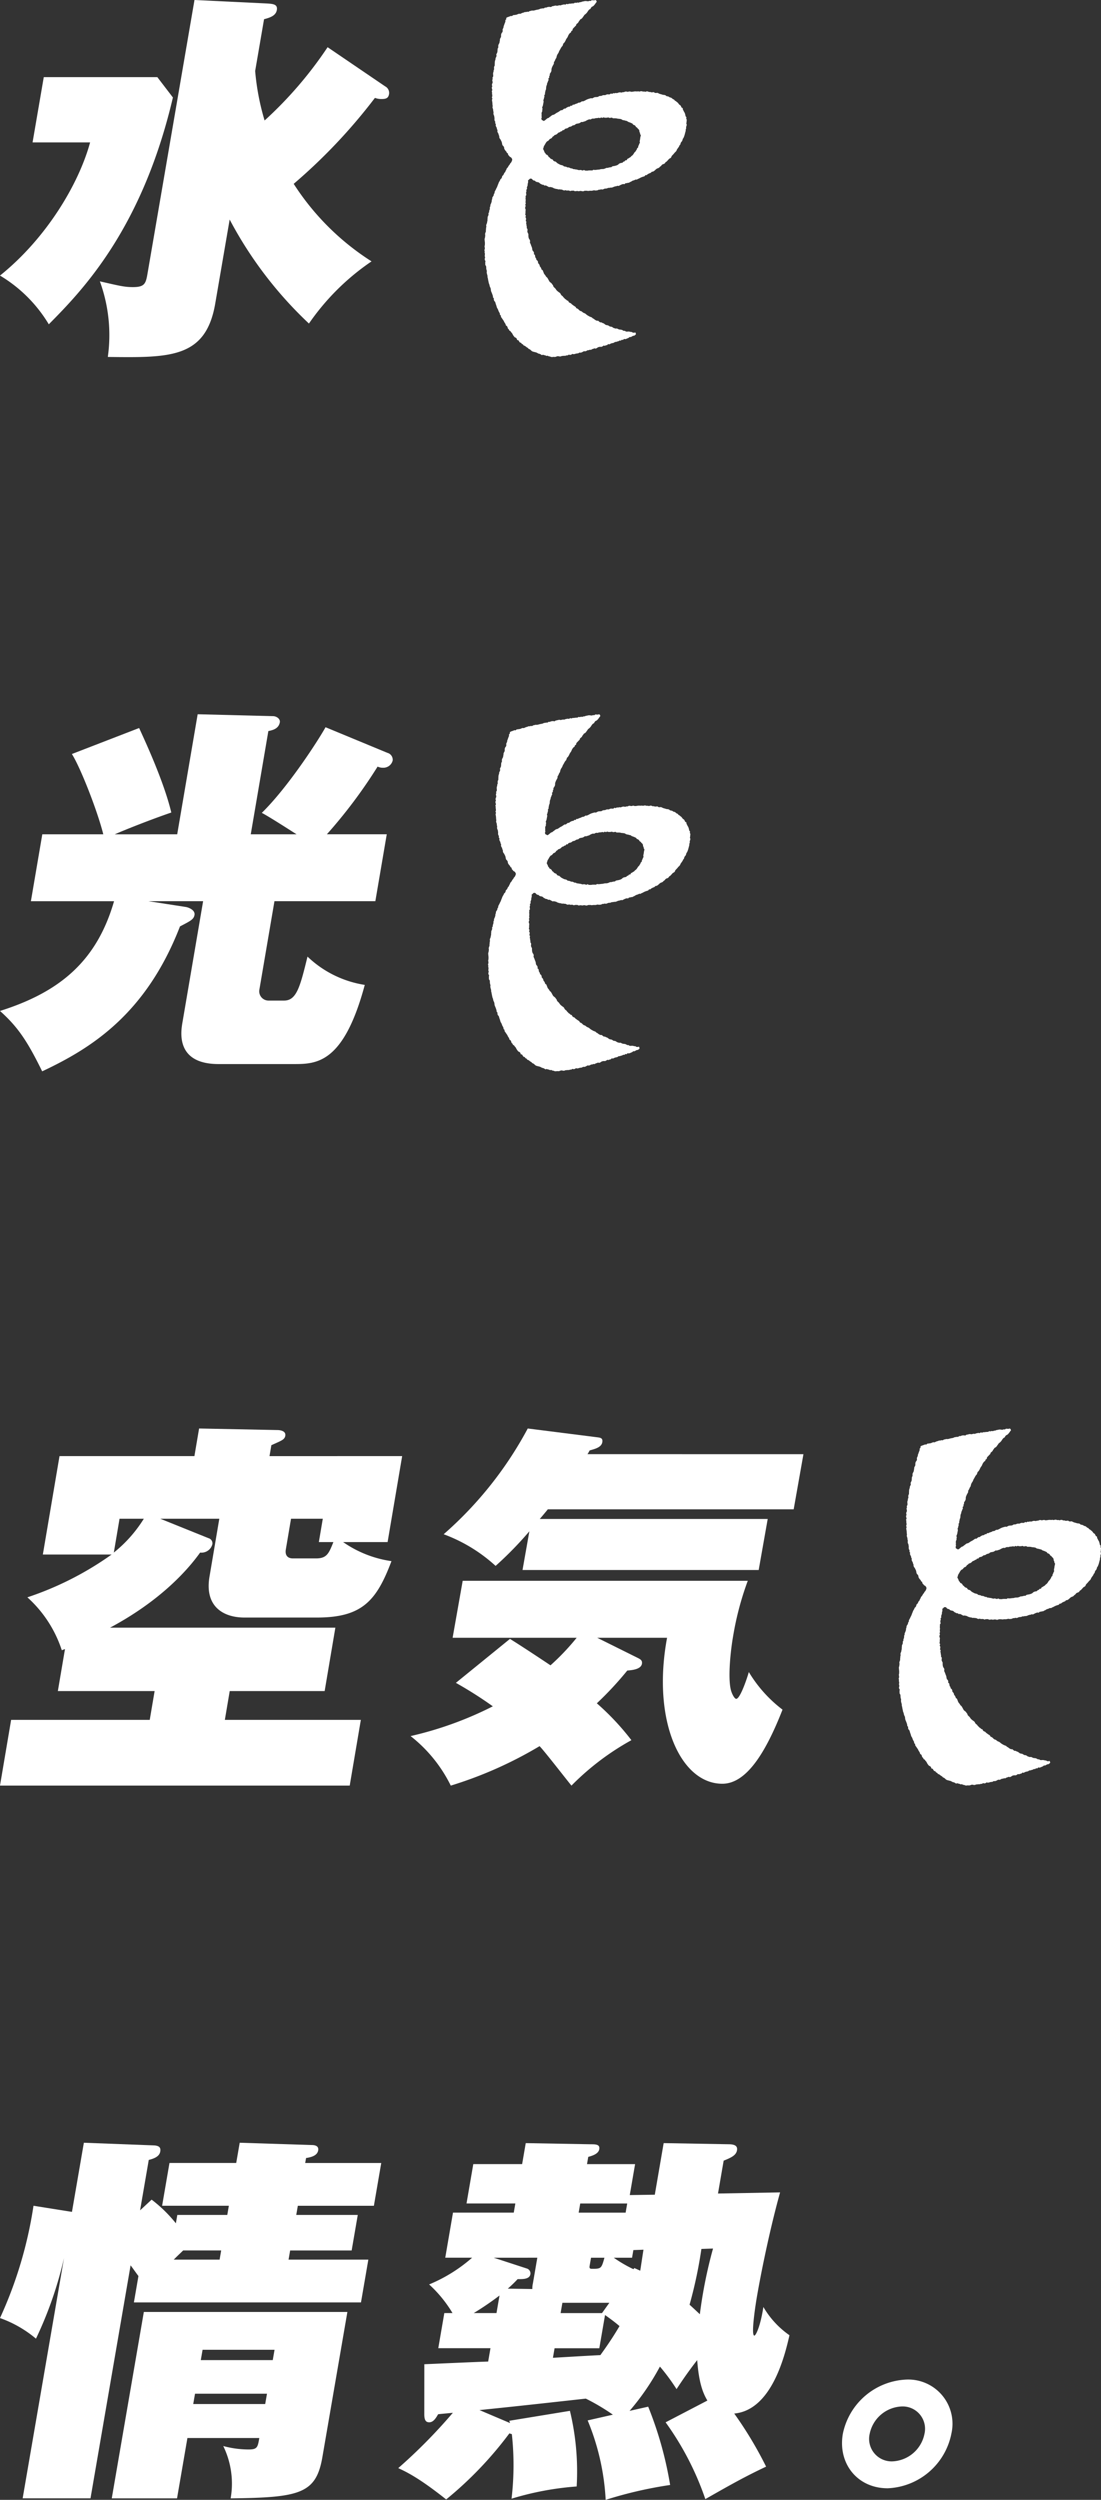
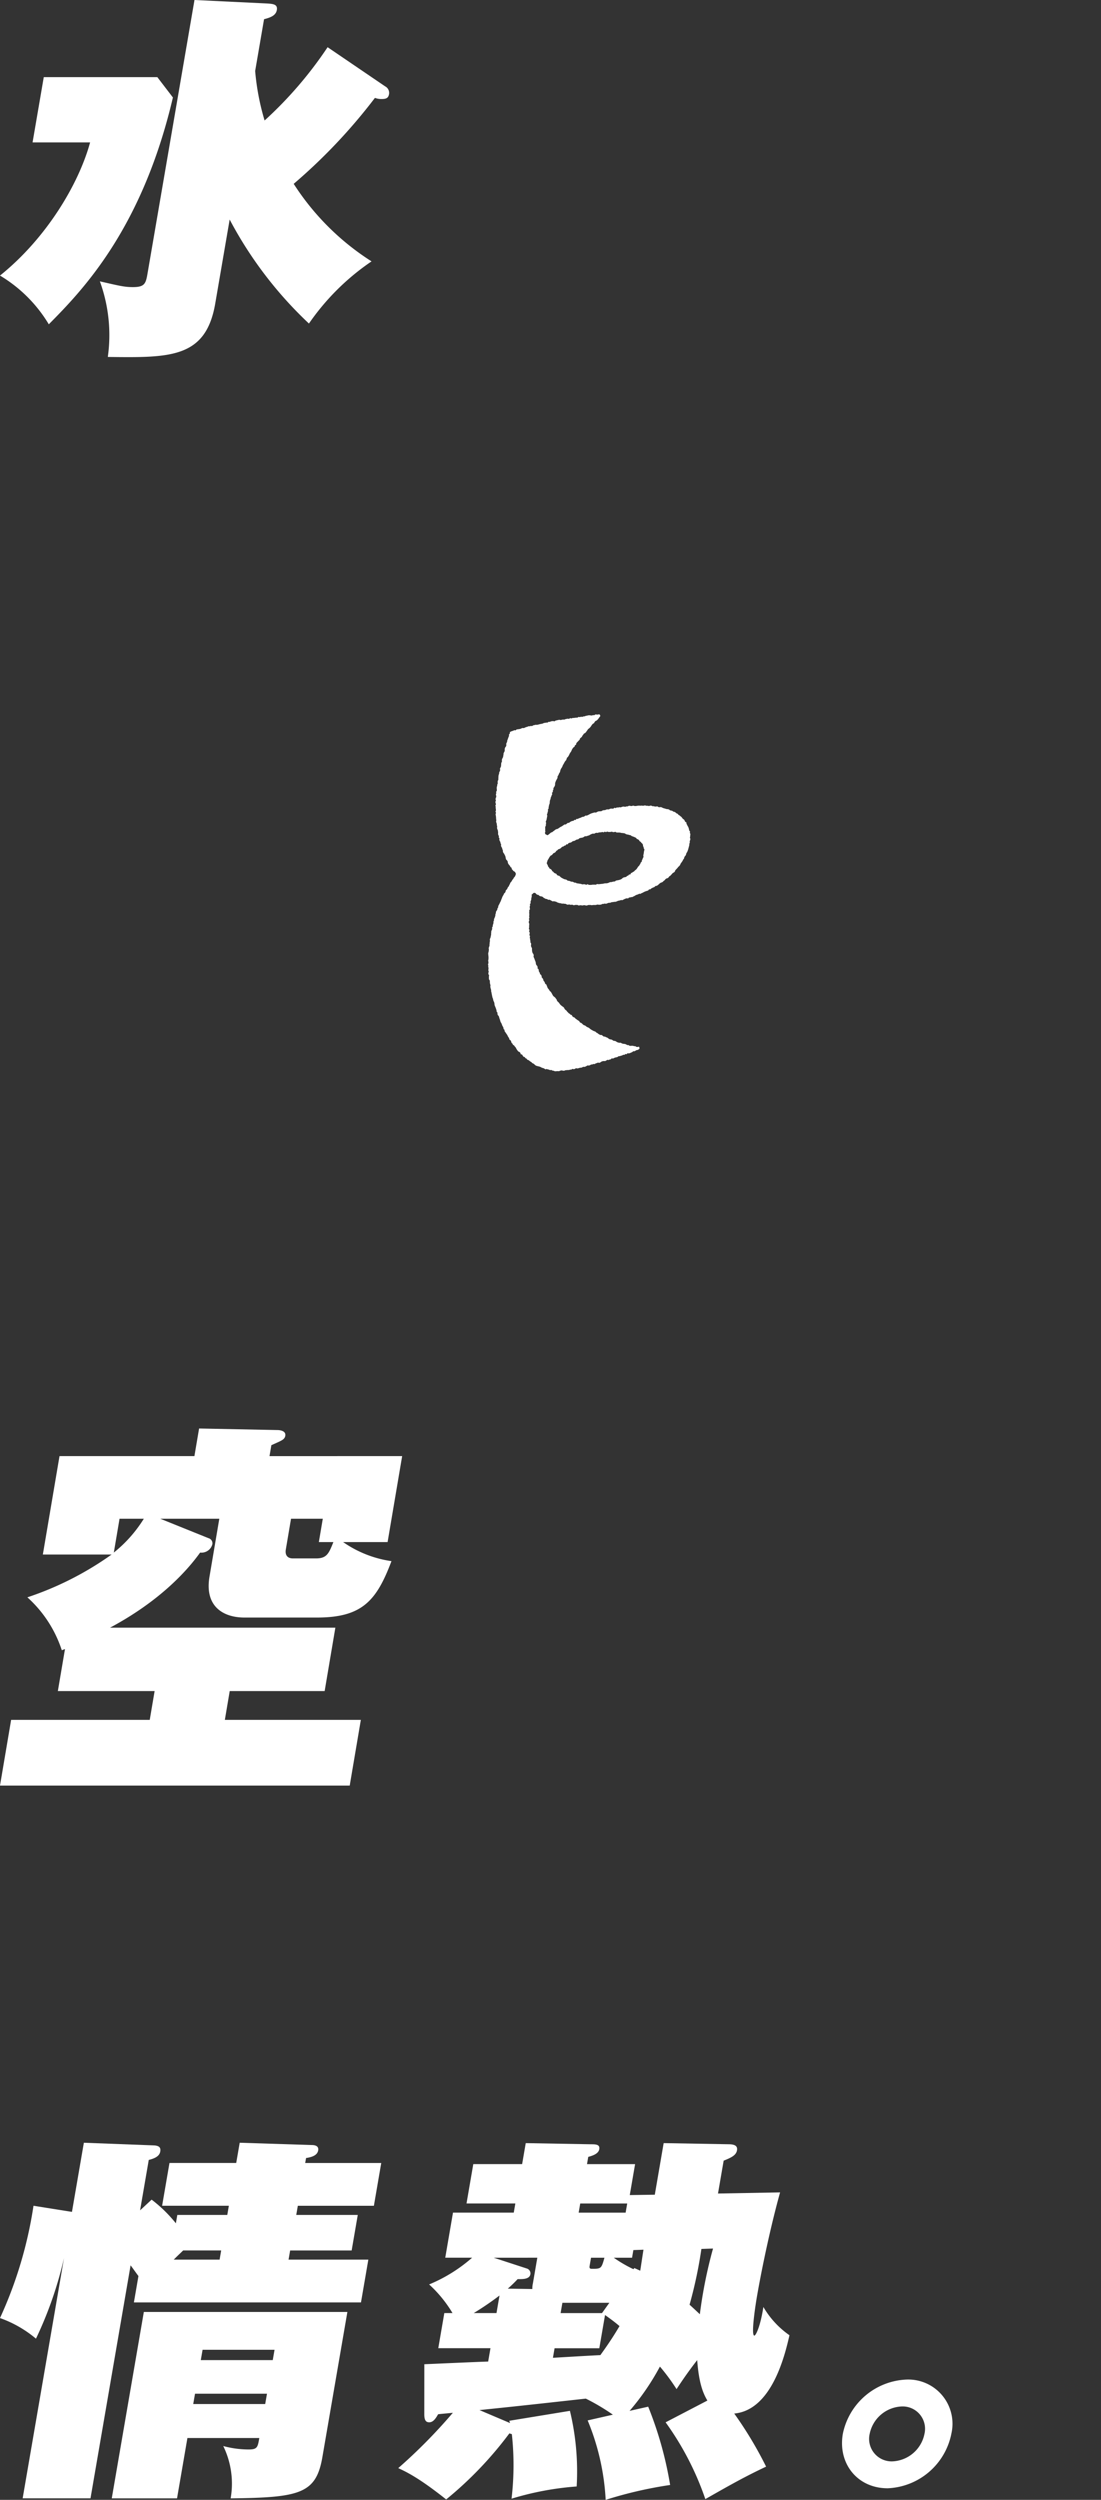
<svg xmlns="http://www.w3.org/2000/svg" width="185" height="420" viewBox="0 0 185 420">
  <rect x="0" y="0" width="185" height="420" fill="#333333" stroke="none" />
  <g id="グループ_19739" data-name="グループ 19739" transform="translate(-362 -1080)">
    <g id="グループ_19510" data-name="グループ 19510" transform="translate(362 1440)">
      <path id="パス_31839" data-name="パス 31839" d="M61.892,403.638l-1.237,7.188H22.5l.763-4.429c-.207-.257-1.113-1.54-1.319-1.8l-6.738,39.148H3.807l6.949-40.367a64.981,64.981,0,0,1-4.712,13.541A19.444,19.444,0,0,0,0,413.457,69.989,69.989,0,0,0,5.629,394.59l6.463,1.027,2-11.616,11.825.449c.991.064,1.1.513,1.013,1.026-.132.771-.887,1.156-1.934,1.413l-1.458,8.472,1.938-1.8a23.17,23.17,0,0,1,4.077,3.979l.243-1.411h8.394l.265-1.54H27.241l1.237-7.188H39.692l.586-3.4,12.086.385c.752,0,1.209.256,1.1.9-.155.9-1.2,1.155-2.037,1.283l-.144.834H64.06l-1.236,7.188H50.044l-.265,1.54H60.115L59.088,402.1H48.752l-.265,1.541Zm-30.4,29.97-1.745,10.14H18.78L24.17,412.43h34.2l-4.2,24.387c-1.06,6.162-3.8,6.8-15.413,6.932a14.41,14.41,0,0,0-1.243-8.793,16.2,16.2,0,0,0,4.286.578c1.441,0,1.507-.385,1.772-1.926Zm5.409-29.97.265-1.541h-6.39c-.453.45-.821.771-1.58,1.541ZM44.562,427.9l.3-1.733H32.769l-.3,1.733Zm1.27-7.38.3-1.733H34.039l-.3,1.733Z" transform="translate(0 -384)" fill="#fff" />
      <path id="パス_31840" data-name="パス 31840" d="M126.9,384.08l10.93.193c1.252,0,1.489.449,1.389,1.027-.154.9-1.16,1.283-2.24,1.733l-.951,5.518,10.433-.192c-1.469,5.262-3,12.321-3.925,17.711-.121.706-1.03,6.354-.4,6.354.251,0,1.017-1.541,1.518-4.813a14.917,14.917,0,0,0,4.383,4.749c-.774,3.4-2.98,12.578-9.281,13.155a65.023,65.023,0,0,1,5.355,8.921c-3.545,1.668-6.043,3.079-10.21,5.454a49.126,49.126,0,0,0-6.675-12.9l7.019-3.657c-.73-1.22-1.434-2.953-1.711-6.8-1.691,2.182-2.708,3.722-3.47,4.877a34.238,34.238,0,0,0-2.794-3.786,41.037,41.037,0,0,1-5.1,7.444l3.128-.706a61.966,61.966,0,0,1,3.687,13.155,69.027,69.027,0,0,0-10.83,2.5,40.264,40.264,0,0,0-3.027-13.348l4.238-.962a35.827,35.827,0,0,0-4.548-2.7c-9.9,1.092-11.047,1.22-17.872,1.926l5.138,2.181-.122-.384,10.186-1.668a43.461,43.461,0,0,1,1.133,12.706,49.745,49.745,0,0,0-10.941,2.053,48.149,48.149,0,0,0,.05-10.845l-.417-.128a62.53,62.53,0,0,1-10.619,11.1c-4.518-3.593-6.659-4.62-8.052-5.262a89.754,89.754,0,0,0,9.181-9.305c-.387.064-2.163.193-2.487.258-.361.641-.8,1.347-1.485,1.347-.5,0-.833-.256-.833-1.347l.006-8.407c.063,0,10.037-.448,10.727-.448l.387-2.247h-8.77l1.016-5.9h1.377a21.17,21.17,0,0,0-3.932-4.812,26.028,26.028,0,0,0,7.225-4.492H90.2l1.3-7.573h10.212l.265-1.54H93.773l1.138-6.609h8.206l.608-3.529,10.867.193c.877,0,1.629,0,1.485.834-.133.77-1.128,1.091-1.85,1.284l-.21,1.218h8.08l-.894,5.2,4.208-.064ZM98.81,412.636l.507-2.951a50.815,50.815,0,0,1-4.329,2.951Zm-.466-9.3,5.517,1.8a.863.863,0,0,1,.648.962c-.154.9-1.4.834-2.148.834a21.567,21.567,0,0,1-1.654,1.6l4.123.064a4.113,4.113,0,0,1,.1-.963l.74-4.3Zm9.948,16.813c1.139-.063,6.456-.385,7.971-.449,1.809-2.5,2.605-3.85,3.22-4.877-.383-.321-.984-.834-2.436-1.861l-.961,5.583h-7.517Zm8.245-7.509,1.238-1.732h-7.893l-.3,1.732Zm4.236-18.417h-7.893l-.265,1.54h7.893Zm-6.08,9.113-.221,1.283c-.056.321-.1.578.339.578,1.566,0,1.629,0,2.137-1.861Zm8.27,2.182c.078-.449.445-2.952.545-3.529l-1.7.064-.221,1.283h-3.07a22.593,22.593,0,0,0,3.3,1.925l.159-.192Zm10.277-3.658a75.02,75.02,0,0,1-1.989,9.37c.922.834,1.243,1.154,1.729,1.6a77.968,77.968,0,0,1,2.214-11.038Z" transform="translate(-15.384 -384.017)" fill="#fff" />
      <path id="パス_31841" data-name="パス 31841" d="M194.613,442.144a11.4,11.4,0,0,1-10.7,9.166c-5.136,0-8.406-4.206-7.533-9.166a11.393,11.393,0,0,1,10.748-9.1,7.428,7.428,0,0,1,7.482,9.1m-13.72,0a3.782,3.782,0,0,0,3.818,4.646,5.748,5.748,0,0,0,5.391-4.646,3.756,3.756,0,0,0-3.767-4.582,5.744,5.744,0,0,0-5.442,4.582" transform="translate(-34.755 -393.256)" fill="#fff" />
    </g>
    <g id="グループ_19528" data-name="グループ 19528" transform="translate(0 0)">
-       <path id="パス_31854" data-name="パス 31854" d="M20.02,19.711l.2.066.2.006.2-.012.2-.046.2.093.2-.028.2-.032.19.116.2,0h.2l.2.018.195.05.2.017.2.024.2.044.177.121.193.052.2.032.191.062.2.037.165.13.188.071.191.067.185.084.184.088.127.181.2.071.163.123.107.187.177.109.125.163.157.14.1.185.014.223.1.181.022.2.119.193-.053.211-.046.206-.02.206-.041.2-.04.2.044.227-.109.185-.067.2-.1.181-.021.221-.166.145-.065.2-.114.172-.106.179-.155.139-.112.175L25,25.962l-.139.153-.169.12-.134.16-.18.1-.168.116-.187.087-.1.214-.225.023-.137.169-.2.066-.145.163-.207.041-.2.044-.18.093-.158.15-.18.1-.194.064-.2.052-.2.03-.2.044-.17.143-.206.015-.2.041-.195.054h-.207l-.189.086-.192.075-.2.039-.205,0-.2.022-.2.058-.2.014-.2.021-.2.027-.2.008-.207-.031-.193.118-.2-.009-.2,0-.2.005-.2.037-.2,0-.2-.011-.2-.107-.206.1-.2-.061-.2-.045-.207.044-.2-.05-.2-.059-.2-.019-.2-.043-.2-.014-.182-.111-.205-.006-.184-.092-.189-.07-.208,0-.179-.1-.2-.042-.2-.033-.162-.141-.192-.062-.2-.039-.182-.089-.179-.094-.179-.1-.154-.141-.154-.138-.208-.045L11.59,27l-.114-.195-.2-.071-.181-.1-.13-.164-.171-.112-.1-.194-.145-.14-.2-.088-.1-.185-.139-.152-.063-.2-.089-.181-.1-.2.08-.2.042-.205.1-.179.106-.176.1-.183L10.4,23.9l.137-.153.195-.091.134-.153L11,23.345l.2-.073.155-.128.116-.183.175-.1.138-.158.2-.065.182-.088.149-.144.155-.135.2-.053.158-.131.2-.047.135-.177.221-.008.133-.186.188-.074.2-.037.174-.1.161-.132.2-.034.189-.067.164-.128.2-.051.195-.053.159-.147.19-.065.2-.029.2-.043.177-.1.173-.116.215.011.191-.064.192-.059.19-.07-.006-.021.182-.093.185-.086.193-.06.212.026.182-.107.195-.054.208.023.192-.07.2-.023.2-.012.2-.051.207.066.192-.121.206.083ZM18.672,0l-.214.061-.206-.01L18.045.034l-.19.132L17.649.146l-.2.071L17.246.2,17.036.17l-.2.019-.2.047-.2.032-.194.084-.2.014L15.838.45l-.21-.03-.2.067L15.22.448,15.031.57l-.206.007-.2.017-.2.031-.207,0-.195.084L13.8.655l-.188.129L13.4.744l-.2.039L13,.83,12.8.91,12.592.886l-.2.049-.2.041L11.98.929l-.2.04-.2.051-.2.034-.183.134-.212-.03-.207,0-.2.041-.192.081-.208-.006L10,1.407l-.207,0-.2.032-.2.03L9.2,1.565l-.2.048-.2.031-.2.05-.2.059-.2.031L8,1.769l-.2.056-.2.036-.181.128-.214-.022-.2.056-.21,0-.19.087-.2.047-.19.084-.189.089-.215-.022-.193.069-.189.086-.2.034-.2.029-.207.018L4.655,2.7l-.216-.015-.191.073-.191.072-.195.064-.186.112,0,.221-.15.165.007.22-.067.194L3.384,4l-.061.2-.084.189-.021.209-.082.19-.082.19.031.224-.06.2-.136.174-.073.193-.014.21,0,.215-.1.186-.088.189-.008.211-.042.2-.027.2-.089.189-.1.187-.018.208.009.214-.108.185-.02.207L2.2,8.573l-.022.206-.09.19L2,9.161l.049.221-.07.2-.1.19-.011.209-.073.2-.042.2-.006.209-.01.208,0,.211-.1.193-.023.206.027.214-.086.2-.013.207-.069.2-.015.207.027.212-.009.207-.119.194.042.214-.08.2.051.213.022.21-.092.2-.037.206.069.212-.091.2.032.209.067.209-.1.206.056.208-.01.207.036.207.01.207-.075.21.092.205-.078.212.032.207.036.206.015.208.009.208.037.206-.043.214.06.2.061.2.008.208.057.2-.025.214.027.206.095.194.032.2.03.205-.014.214.033.205.111.187-.023.219.118.183-.029.221.073.195.106.185.028.207.1.186L2.18,22.1l.077.192.109.181.043.2.088.187.005.22.076.193.135.168.088.186.094.183.058.2.033.212.07.2.157.151.1.182.023.221.093.184.123.166.142.153.081.19.178.122L4,26.027l.146.151.131.164.2.106.13.166.074.172-.032.178-.061.156-.1.187-.144.153-.094.189-.14.156-.1.181-.113.176-.148.152-.066.207-.111.177-.071.2-.15.152-.083.194-.1.182L3,29.577l-.048.215-.093.188-.166.146-.074.2-.11.179-.1.186-.069.2-.085.192-.068.2-.081.193-.1.183-.083.192-.1.187-.1.186-.015.222-.123.175-.026.215-.117.179-.11.183-.012.218-.077.2-.01.215-.058.2-.076.2-.092.193,0,.212-.093.192.008.215-.044.2L.8,35.427l0,.214-.118.185.024.218-.06.2-.095.191-.009.21-.021.207,0,.212-.053.2-.028.206-.086.2-.054.2.036.216-.052.2-.011.208L.249,38.7l0,.21-.081.2-.055.2.032.213-.019.207-.03.207-.063.2.01.21.021.21.022.209,0,.208-.009.208-.05.207.038.209.012.208L0,42.021l.055.208-.02.209.059.2-.023.209-.012.209.068.2-.072.214.016.208.115.2L.142,44.1l.011.208v.21l.13.192.03.206,0,.211.04.2.064.2-.028.217.027.207.058.2.053.2,0,.213.059.2.034.207.04.205.045.2.038.2.083.193.046.2.05.2.1.186.054.2.016.213.048.2.084.192.077.194.071.2.06.2.018.216.145.169-.01.227.076.194.15.166.063.2.056.2.075.193.056.2.062.2.115.175.082.191.07.2.1.183.1.182.022.221.157.152.02.224.123.169.116.172.118.17.115.172.082.192.117.17.1.179.057.21.19.12.088.189.058.212.156.141.086.193.192.111.112.172.142.148.1.186.1.182.122.166.132.158.2.09.141.147.068.225.223.06.108.184.123.17.21.067.12.176.19.087.123.175.2.068.162.121.16.125.177.1.14.16.189.076.161.128.152.148.18.1.2.053.2.049.2.05.18.089.178.1.2.042.185.085.174.127.221-.06.19.066.195.044.188.086.21-.034.179.107.2.023.188.082.2.013.2-.034.2.022.2-.031.195-.084.2-.022.207.053h.2l.193-.081.2-.018.2-.017h.2l.193-.067.2-.006.184-.121.213.051.2-.042.181-.129.214.048.2-.032.192-.068.2-.026.2-.026.18-.121.209.015.195-.05.184-.1.184-.1.214.027.192-.066.18-.113.2-.01.188-.077.213.016.178-.117.194-.056.186-.081.226.048.185-.087.174-.125.189-.07.2-.025.212.01.186-.079.17-.134.219.033.186-.078.2-.041.161-.164.22.037.179-.1.186-.077.2-.035.192-.057.171-.125.205-.014.189-.067.2-.045.174-.114.213.01.167-.137.216.021.157-.165.223.04.19-.065.185-.08.184-.08.164-.136h.213l.178-.1.177-.1.206-.024.158-.109.133-.142L25.434,56l-.081-.162-.17.082-.01-.03-.211.013-.186-.122-.2-.013-.193-.052-.2-.02-.208.023-.2-.02-.178-.119-.207.006-.179-.112-.187-.073-.2-.022-.2-.024-.184-.085-.183-.087-.215.023-.19-.061-.19-.063-.168-.129-.188-.069-.206-.018-.172-.112-.177-.1-.2-.027-.193-.058-.164-.13-.169-.115-.191-.063-.177-.1-.215-.01-.167-.119-.156-.143h-.222l-.185-.08-.171-.109-.16-.131-.18-.091-.15-.149-.189-.074-.19-.073-.173-.1-.174-.1-.166-.117L17,52.721l-.176-.1-.192-.072-.162-.122-.16-.126-.2-.058-.166-.116-.141-.153-.163-.119-.194-.076-.108-.2-.165-.117L15,51.354l-.161-.122-.163-.12-.137-.154-.2-.079-.163-.122-.094-.207-.206-.07-.145-.144-.176-.108-.137-.153-.146-.143-.12-.17-.17-.116-.126-.163-.095-.195-.156-.132-.171-.117-.159-.13-.15-.14-.116-.172-.123-.164-.154-.136-.135-.155-.068-.213-.128-.159-.117-.169-.163-.131-.162-.132-.106-.179-.1-.185-.1-.184-.118-.167-.163-.134-.1-.181-.128-.161-.123-.165-.076-.2L9.872,45.6l-.078-.193-.188-.124-.059-.2-.1-.181-.135-.159-.04-.214-.111-.173L9.018,44.2l-.01-.227-.1-.181-.172-.144L8.7,43.435l-.128-.167-.045-.206-.03-.212L8.322,42.7l.017-.231-.079-.19-.15-.162-.067-.2-.021-.212-.064-.2-.081-.19-.065-.2-.084-.19-.083-.191.038-.227-.051-.2-.13-.178-.072-.2L7.4,39.741l-.009-.211,0-.212-.1-.19-.077-.2.029-.217,0-.21-.127-.187.012-.212-.049-.2L7.062,37.7l-.052-.2.056-.215-.12-.195L7,36.874l0-.207-.109-.2.09-.214-.122-.2.047-.21,0-.207.008-.207.025-.207-.088-.206.006-.207.085-.206-.078-.208.093-.2-.047-.208.019-.206.016-.206-.034-.209.029-.206-.019-.21.131-.195-.034-.212L7,32.33l.078-.2-.042-.214.135-.188-.037-.214.072-.2.065-.2,0-.209.064-.2.017-.205L7.332,30.3l.168-.118.108-.133L7.78,30l.182.041.14.16.165.12.212.033.149.152.187.077.209.03.184.081.153.154.183.086.177.1.211.012.165.135.221-.024.183.085.178.1.18.1.216-.025.2.043.194.049.18.108.191.065.194.056.2.017.191.071.207-.018.2.035.2.008.188.1.2.056.209-.058.194.07.2-.016.2.008.194.091.205-.063.2-.005.2,0,.2.1.2-.031.2-.02.2.049.2-.039.2-.019.2.055.2.011.2-.087.2-.006.2,0,.2.037.2-.027.2-.015.2.012.2-.039.2-.046.206.039.2-.009.2-.032.189-.1h.2l.193-.063.209.041.194-.061.188-.09.2-.014.2-.025.187-.091.2,0,.2-.047h.205l.194-.053.186-.088.192-.06.2-.03.189-.074.216.031.181-.1.183-.092.186-.08.194-.053.218.029.164-.152.2-.024.2-.049L24.3,30.7l.175-.111.187-.076.17-.122.19-.067.192-.06.178-.1.221.013.175-.107.188-.073.176-.1.182-.087.186-.077.194-.058.194-.061.141-.18.217-.014.158-.139.178-.1.186-.081.189-.077.144-.16.214-.032.178-.1.157-.134.151-.143.162-.124.194-.071.184-.089.139-.158.169-.113.129-.168.158-.126.21-.059.166-.118.116-.18.177-.105.139-.151.139-.15.132-.156.187-.1.158-.131.078-.21.128-.159.145-.143.132-.155.129-.158.153-.139.129-.16.077-.2.114-.17.121-.165.114-.17.08-.192.142-.154.049-.209.089-.184.144-.156.081-.19.048-.2.122-.172.083-.19.07-.195.059-.2.051-.2.054-.2.054-.2,0-.213.081-.2-.016-.213.065-.2.05-.2-.079-.212.041-.205.013-.207.025-.21-.094-.2.038-.217-.145-.177-.036-.2-.052-.2-.072-.193-.111-.174-.086-.185L33.35,18.4l-.025-.229-.2-.111-.085-.192-.109-.177-.183-.109-.124-.164-.128-.163-.163-.123-.154-.133L32,16.9l-.13-.172-.194-.073-.155-.14-.171-.112-.206-.041-.167-.123-.2-.057-.2-.038L30.418,16l-.2-.049-.206-.016-.192-.06-.193-.056-.195-.051-.186-.093-.19-.082-.211.033-.2-.022-.184-.127-.208.03-.2.008-.195-.067-.2.008-.195-.093-.2-.012-.207.078-.2-.053-.2.014-.2-.062h-.2l-.2.064-.2-.049-.2.028-.2-.016-.2,0-.2.033-.2.029-.2.009-.206-.067-.2.031-.2.045-.208-.059-.2.019-.193.093-.2,0-.194.07-.205-.036-.2,0-.194.067-.194.06-.206-.03-.194.063-.207-.028-.184.121-.213-.063-.181.138-.2.017-.207-.02-.194.056-.188.091-.208-.012-.2.027-.186.095-.2.016-.2.022-.178.123-.2.04-.206.006-.2.023-.185.089-.181.1L17.9,16.5l-.193.056-.194.054-.19.068-.185.084-.181.1-.181.094-.187.073-.213-.005-.168.129-.184.082-.208.014-.175.107-.189.067-.192.062-.175.1-.216,0-.146.177-.22-.007-.152.159-.21.018-.185.077-.176.1-.161.133-.215.012-.163.126-.16.134-.221.006-.17.112-.166.119-.171.108-.183.084L12,19.056l-.165.117-.172.1-.208.041-.171.108-.157.131-.168.111-.151.14-.2.062-.161.123-.153.133-.156.126-.181.084L9.8,20.225l-.167-.076-.07-.236.076-.2L9.6,19.5l.023-.2L9.6,19.087l.028-.2.1-.2-.008-.208.05-.2L9.7,18.059l.085-.2.064-.2.03-.2.043-.2.033-.2L9.9,16.832l.087-.193.036-.2.067-.2-.03-.217.121-.185v-.211l.049-.2.032-.2.085-.192.025-.207.011-.211.046-.2.082-.191.025-.207.089-.189.068-.2.1-.187-.051-.232.156-.168-.007-.22.1-.184-.005-.219.118-.178.11-.181.057-.2,0-.22.044-.2.078-.192.088-.191.106-.181.091-.187,0-.226.115-.177.09-.187.077-.193.126-.17.046-.208.056-.2.088-.188.118-.173.1-.181.07-.2.107-.178.1-.181.1-.184.111-.176.148-.152.072-.2.065-.2.159-.144.112-.173.1-.181.082-.193.11-.175.123-.166.087-.191.084-.194.112-.174.131-.16.179-.124.06-.213.19-.114.039-.231.127-.162.148-.146.14-.151.149-.143.061-.216.163-.131.149-.143.094-.19.13-.159.112-.176.192-.1.151-.139.116-.172.125-.165.112-.177.165-.126.152-.137.133-.155.115-.174.117-.173.14-.149.186-.1.1-.191.134-.157.194-.09.156-.13.13-.159.115-.146.1-.157.131-.141L18.822.124Z" transform="translate(513 1319.999)" fill="#fff" />
      <g id="グループ_19527" data-name="グループ 19527" transform="translate(362 1320)">
        <path id="パス_31834" data-name="パス 31834" d="M67.574,196.72l-2.447,14.445H57.657a18.848,18.848,0,0,0,8.121,3.2c-2.51,6.666-4.933,9.477-12.529,9.477H41.07c-3.516,0-6.722-1.83-5.869-6.862l1.65-9.739H26.931l8.11,3.268a.9.9,0,0,1,.651.98,1.886,1.886,0,0,1-2.065,1.438c-2.385,3.334-7.056,8.3-15.132,12.615H56.351l-1.8,10.654H38.6l-.819,4.836H60.633l-1.871,11.045H0l1.87-11.045H25.162l.819-4.836H9.721l1.2-7.059c-.2.065-.336.13-.535.2A20.509,20.509,0,0,0,4.6,220.445a53.282,53.282,0,0,0,14.151-7.189H7.2L10,196.72H32.668l.786-4.641,13.139.262c.314,0,1.5.065,1.341.98-.1.589-.7.784-.909.916-.41.2-1.156.522-1.429.653l-.31,1.831Zm-48.45,16.208a22.407,22.407,0,0,0,5.044-5.686H20.087ZM48.9,207.243l-.874,5.164c-.155.914.247,1.5,1.189,1.5h3.892c1.821,0,2.153-.849,2.914-2.744H53.576l.664-3.922Z" transform="translate(0 -192.079)" fill="#fff" />
-         <path id="パス_31835" data-name="パス 31835" d="M104.667,225.909c2.319,1.438,6.53,4.254,6.81,4.442a39.507,39.507,0,0,0,4.4-4.63H95.032l1.693-9.573h47.9a50.67,50.67,0,0,0-2.465,9.323c-.41,2.315-.893,6.819-.391,8.947.14.626.6,1.564.917,1.564.691,0,1.92-3.754,2.115-4.505a22.386,22.386,0,0,0,5.663,6.319c-2.865,7.32-6.1,12.451-10.114,12.451-7.031,0-11.867-10.635-9.284-24.525H119.327l6.925,3.441c.343.188.687.375.587.938-.166.938-1.7,1.064-2.459,1.126a56.293,56.293,0,0,1-5.117,5.505,42.934,42.934,0,0,1,5.809,6.194A43.932,43.932,0,0,0,115,250.56c-.879-1.064-4.506-5.757-5.356-6.632a67.789,67.789,0,0,1-14.923,6.632,24.013,24.013,0,0,0-6.752-8.322,59.717,59.717,0,0,0,13.819-5,67.885,67.885,0,0,0-6.208-3.942Zm49.312-31.032-1.639,9.259H111.03c-.244.314-.879,1.064-1.355,1.627h38.3l-1.516,8.571H106.778l1.151-6.506a59.84,59.84,0,0,1-5.676,5.818,26.549,26.549,0,0,0-8.727-5.318,63.054,63.054,0,0,0,14.131-17.768l11.851,1.5c.366.063.793.125.672.813-.155.876-1.267,1.126-2.127,1.376a5.308,5.308,0,0,1-.362.626Z" transform="translate(-18.978 -190.56)" fill="#fff" />
      </g>
    </g>
    <g id="グループ_19529" data-name="グループ 19529">
      <path id="パス_31853" data-name="パス 31853" d="M20.02,19.711l.2.066.2.006.2-.012.2-.046.2.093.2-.028.2-.032.19.116.2,0h.2l.2.018.195.05.2.017.2.024.2.044.177.121.193.052.2.032.191.062.2.037.165.13.188.071.191.067.185.084.184.088.127.181.2.071.163.123.107.187.177.109.125.163.157.14.1.185.014.223.1.181.022.2.119.193-.053.211-.046.206-.02.206-.041.2-.04.2.044.227-.109.185-.067.2-.1.181-.021.221-.166.145-.065.2-.114.172-.106.179-.155.139-.112.175L25,25.962l-.139.153-.169.12-.134.16-.18.1-.168.116-.187.087-.1.214-.225.023-.137.169-.2.066-.145.163-.207.041-.2.044-.18.093-.158.15-.18.1-.194.064-.2.052-.2.03-.2.044-.17.143-.206.015-.2.041-.195.054h-.207l-.189.086-.192.075-.2.039-.205,0-.2.022-.2.058-.2.014-.2.021-.2.027-.2.008-.207-.031-.193.118-.2-.009-.2,0-.2.005-.2.037-.2,0-.2-.011-.2-.107-.206.1-.2-.061-.2-.045-.207.044-.2-.05-.2-.059-.2-.019-.2-.043-.2-.014-.182-.111-.205-.006-.184-.092-.189-.07-.208,0-.179-.1-.2-.042-.2-.033-.162-.141-.192-.062-.2-.039-.182-.089-.179-.094-.179-.1-.154-.141-.154-.138-.208-.045L11.59,27l-.114-.195-.2-.071-.181-.1-.13-.164-.171-.112-.1-.194-.145-.14-.2-.088-.1-.185-.139-.152-.063-.2-.089-.181-.1-.2.08-.2.042-.205.1-.179.106-.176.1-.183L10.4,23.9l.137-.153.195-.091.134-.153L11,23.345l.2-.073.155-.128.116-.183.175-.1.138-.158.2-.065.182-.088.149-.144.155-.135.2-.053.158-.131.2-.047.135-.177.221-.008.133-.186.188-.074.2-.037.174-.1.161-.132.2-.034.189-.067.164-.128.2-.051.195-.053.159-.147.19-.065.2-.029.2-.043.177-.1.173-.116.215.011.191-.064.192-.059.19-.07-.006-.021.182-.093.185-.086.193-.06.212.026.182-.107.195-.054.208.023.192-.07.2-.023.2-.012.2-.051.207.066.192-.121.206.083ZM18.672,0l-.214.061-.206-.01L18.045.034l-.19.132L17.649.146l-.2.071L17.246.2,17.036.17l-.2.019-.2.047-.2.032-.194.084-.2.014L15.838.45l-.21-.03-.2.067L15.22.448,15.031.57l-.206.007-.2.017-.2.031-.207,0-.195.084L13.8.655l-.188.129L13.4.744l-.2.039L13,.83,12.8.91,12.592.886l-.2.049-.2.041L11.98.929l-.2.04-.2.051-.2.034-.183.134-.212-.03-.207,0-.2.041-.192.081-.208-.006L10,1.407l-.207,0-.2.032-.2.03L9.2,1.565l-.2.048-.2.031-.2.05-.2.059-.2.031L8,1.769l-.2.056-.2.036-.181.128-.214-.022-.2.056-.21,0-.19.087-.2.047-.19.084-.189.089-.215-.022-.193.069-.189.086-.2.034-.2.029-.207.018L4.655,2.7l-.216-.015-.191.073-.191.072-.195.064-.186.112,0,.221-.15.165.007.22-.067.194L3.384,4l-.061.2-.084.189-.021.209-.082.19-.082.19.031.224-.06.2-.136.174-.073.193-.014.21,0,.215-.1.186-.088.189-.008.211-.042.2-.027.2-.089.189-.1.187-.018.208.009.214-.108.185-.02.207L2.2,8.573l-.022.206-.09.19L2,9.161l.049.221-.07.2-.1.19-.011.209-.073.2-.042.2-.006.209-.01.208,0,.211-.1.193-.023.206.027.214-.086.2-.013.207-.069.2-.015.207.027.212-.009.207-.119.194.042.214-.08.2.051.213.022.21-.092.2-.037.206.069.212-.091.2.032.209.067.209-.1.206.056.208-.01.207.036.207.01.207-.075.21.092.205-.078.212.032.207.036.206.015.208.009.208.037.206-.043.214.06.2.061.2.008.208.057.2-.025.214.027.206.095.194.032.2.03.205-.014.214.033.205.111.187-.023.219.118.183-.029.221.073.195.106.185.028.207.1.186L2.18,22.1l.077.192.109.181.043.2.088.187.005.22.076.193.135.168.088.186.094.183.058.2.033.212.07.2.157.151.1.182.023.221.093.184.123.166.142.153.081.19.178.122L4,26.027l.146.151.131.164.2.106.13.166.074.172-.032.178-.061.156-.1.187-.144.153-.094.189-.14.156-.1.181-.113.176-.148.152-.066.207-.111.177-.071.2-.15.152-.083.194-.1.182L3,29.577l-.048.215-.093.188-.166.146-.074.2-.11.179-.1.186-.069.2-.085.192-.068.2-.081.193-.1.183-.083.192-.1.187-.1.186-.015.222-.123.175-.026.215-.117.179-.11.183-.012.218-.077.2-.01.215-.058.2-.076.2-.092.193,0,.212-.093.192.008.215-.044.2L.8,35.427l0,.214-.118.185.024.218-.06.2-.095.191-.009.21-.021.207,0,.212-.053.2-.028.206-.086.2-.054.2.036.216-.052.2-.011.208L.249,38.7l0,.21-.081.2-.055.2.032.213-.019.207-.03.207-.063.2.01.21.021.21.022.209,0,.208-.009.208-.05.207.038.209.012.208L0,42.021l.055.208-.02.209.059.2-.023.209-.012.209.068.2-.072.214.016.208.115.2L.142,44.1l.011.208v.21l.13.192.03.206,0,.211.04.2.064.2-.028.217.027.207.058.2.053.2,0,.213.059.2.034.207.04.205.045.2.038.2.083.193.046.2.05.2.1.186.054.2.016.213.048.2.084.192.077.194.071.2.06.2.018.216.145.169-.01.227.076.194.15.166.063.2.056.2.075.193.056.2.062.2.115.175.082.191.07.2.1.183.1.182.022.221.157.152.02.224.123.169.116.172.118.17.115.172.082.192.117.17.1.179.057.21.19.12.088.189.058.212.156.141.086.193.192.111.112.172.142.148.1.186.1.182.122.166.132.158.2.09.141.147.068.225.223.06.108.184.123.17.21.067.12.176.19.087.123.175.2.068.162.121.16.125.177.1.14.16.189.076.161.128.152.148.18.1.2.053.2.049.2.05.18.089.178.1.2.042.185.085.174.127.221-.06.19.066.195.044.188.086.21-.034.179.107.2.023.188.082.2.013.2-.034.2.022.2-.031.195-.084.2-.022.207.053h.2l.193-.081.2-.018.2-.017h.2l.193-.067.2-.006.184-.121.213.051.2-.042.181-.129.214.048.2-.032.192-.068.2-.026.2-.026.18-.121.209.015.195-.05.184-.1.184-.1.214.027.192-.066.18-.113.2-.01.188-.077.213.016.178-.117.194-.056.186-.081.226.048.185-.087.174-.125.189-.07.2-.025.212.01.186-.079.17-.134.219.033.186-.078.2-.041.161-.164.22.037.179-.1.186-.077.2-.035.192-.057.171-.125.205-.014.189-.067.2-.045.174-.114.213.01.167-.137.216.021.157-.165.223.04.19-.065.185-.08.184-.08.164-.136h.213l.178-.1.177-.1.206-.024.158-.109.133-.142L25.434,56l-.081-.162-.17.082-.01-.03-.211.013-.186-.122-.2-.013-.193-.052-.2-.02-.208.023-.2-.02-.178-.119-.207.006-.179-.112-.187-.073-.2-.022-.2-.024-.184-.085-.183-.087-.215.023-.19-.061-.19-.063-.168-.129-.188-.069-.206-.018-.172-.112-.177-.1-.2-.027-.193-.058-.164-.13-.169-.115-.191-.063-.177-.1-.215-.01-.167-.119-.156-.143h-.222l-.185-.08-.171-.109-.16-.131-.18-.091-.15-.149-.189-.074-.19-.073-.173-.1-.174-.1-.166-.117L17,52.721l-.176-.1-.192-.072-.162-.122-.16-.126-.2-.058-.166-.116-.141-.153-.163-.119-.194-.076-.108-.2-.165-.117L15,51.354l-.161-.122-.163-.12-.137-.154-.2-.079-.163-.122-.094-.207-.206-.07-.145-.144-.176-.108-.137-.153-.146-.143-.12-.17-.17-.116-.126-.163-.095-.195-.156-.132-.171-.117-.159-.13-.15-.14-.116-.172-.123-.164-.154-.136-.135-.155-.068-.213-.128-.159-.117-.169-.163-.131-.162-.132-.106-.179-.1-.185-.1-.184-.118-.167-.163-.134-.1-.181-.128-.161-.123-.165-.076-.2L9.872,45.6l-.078-.193-.188-.124-.059-.2-.1-.181-.135-.159-.04-.214-.111-.173L9.018,44.2l-.01-.227-.1-.181-.172-.144L8.7,43.435l-.128-.167-.045-.206-.03-.212L8.322,42.7l.017-.231-.079-.19-.15-.162-.067-.2-.021-.212-.064-.2-.081-.19-.065-.2-.084-.19-.083-.191.038-.227-.051-.2-.13-.178-.072-.2L7.4,39.741l-.009-.211,0-.212-.1-.19-.077-.2.029-.217,0-.21-.127-.187.012-.212-.049-.2L7.062,37.7l-.052-.2.056-.215-.12-.195L7,36.874l0-.207-.109-.2.09-.214-.122-.2.047-.21,0-.207.008-.207.025-.207-.088-.206.006-.207.085-.206-.078-.208.093-.2-.047-.208.019-.206.016-.206-.034-.209.029-.206-.019-.21.131-.195-.034-.212L7,32.33l.078-.2-.042-.214.135-.188-.037-.214.072-.2.065-.2,0-.209.064-.2.017-.205L7.332,30.3l.168-.118.108-.133L7.78,30l.182.041.14.16.165.12.212.033.149.152.187.077.209.03.184.081.153.154.183.086.177.1.211.012.165.135.221-.024.183.085.178.1.18.1.216-.025.2.043.194.049.18.108.191.065.194.056.2.017.191.071.207-.018.2.035.2.008.188.1.2.056.209-.058.194.07.2-.016.2.008.194.091.205-.063.2-.005.2,0,.2.1.2-.031.2-.02.2.049.2-.039.2-.019.2.055.2.011.2-.087.2-.006.2,0,.2.037.2-.027.2-.015.2.012.2-.039.2-.046.206.039.2-.009.2-.032.189-.1h.2l.193-.063.209.041.194-.061.188-.09.2-.014.2-.025.187-.091.2,0,.2-.047h.205l.194-.053.186-.088.192-.06.2-.03.189-.074.216.031.181-.1.183-.092.186-.08.194-.053.218.029.164-.152.2-.024.2-.049L24.3,30.7l.175-.111.187-.076.17-.122.19-.067.192-.06.178-.1.221.013.175-.107.188-.073.176-.1.182-.087.186-.077.194-.058.194-.061.141-.18.217-.014.158-.139.178-.1.186-.081.189-.077.144-.16.214-.032.178-.1.157-.134.151-.143.162-.124.194-.071.184-.089.139-.158.169-.113.129-.168.158-.126.21-.059.166-.118.116-.18.177-.105.139-.151.139-.15.132-.156.187-.1.158-.131.078-.21.128-.159.145-.143.132-.155.129-.158.153-.139.129-.16.077-.2.114-.17.121-.165.114-.17.08-.192.142-.154.049-.209.089-.184.144-.156.081-.19.048-.2.122-.172.083-.19.07-.195.059-.2.051-.2.054-.2.054-.2,0-.213.081-.2-.016-.213.065-.2.05-.2-.079-.212.041-.205.013-.207.025-.21-.094-.2.038-.217-.145-.177-.036-.2-.052-.2-.072-.193-.111-.174-.086-.185L33.35,18.4l-.025-.229-.2-.111-.085-.192-.109-.177-.183-.109-.124-.164-.128-.163-.163-.123-.154-.133L32,16.9l-.13-.172-.194-.073-.155-.14-.171-.112-.206-.041-.167-.123-.2-.057-.2-.038L30.418,16l-.2-.049-.206-.016-.192-.06-.193-.056-.195-.051-.186-.093-.19-.082-.211.033-.2-.022-.184-.127-.208.03-.2.008-.195-.067-.2.008-.195-.093-.2-.012-.207.078-.2-.053-.2.014-.2-.062h-.2l-.2.064-.2-.049-.2.028-.2-.016-.2,0-.2.033-.2.029-.2.009-.206-.067-.2.031-.2.045-.208-.059-.2.019-.193.093-.2,0-.194.07-.205-.036-.2,0-.194.067-.194.06-.206-.03-.194.063-.207-.028-.184.121-.213-.063-.181.138-.2.017-.207-.02-.194.056-.188.091-.208-.012-.2.027-.186.095-.2.016-.2.022-.178.123-.2.04-.206.006-.2.023-.185.089-.181.1L17.9,16.5l-.193.056-.194.054-.19.068-.185.084-.181.1-.181.094-.187.073-.213-.005-.168.129-.184.082-.208.014-.175.107-.189.067-.192.062-.175.1-.216,0-.146.177-.22-.007-.152.159-.21.018-.185.077-.176.1-.161.133-.215.012-.163.126-.16.134-.221.006-.17.112-.166.119-.171.108-.183.084L12,19.056l-.165.117-.172.1-.208.041-.171.108-.157.131-.168.111-.151.14-.2.062-.161.123-.153.133-.156.126-.181.084L9.8,20.225l-.167-.076-.07-.236.076-.2L9.6,19.5l.023-.2L9.6,19.087l.028-.2.1-.2-.008-.208.05-.2L9.7,18.059l.085-.2.064-.2.03-.2.043-.2.033-.2L9.9,16.832l.087-.193.036-.2.067-.2-.03-.217.121-.185v-.211l.049-.2.032-.2.085-.192.025-.207.011-.211.046-.2.082-.191.025-.207.089-.189.068-.2.1-.187-.051-.232.156-.168-.007-.22.1-.184-.005-.219.118-.178.11-.181.057-.2,0-.22.044-.2.078-.192.088-.191.106-.181.091-.187,0-.226.115-.177.09-.187.077-.193.126-.17.046-.208.056-.2.088-.188.118-.173.1-.181.07-.2.107-.178.1-.181.1-.184.111-.176.148-.152.072-.2.065-.2.159-.144.112-.173.1-.181.082-.193.11-.175.123-.166.087-.191.084-.194.112-.174.131-.16.179-.124.06-.213.19-.114.039-.231.127-.162.148-.146.14-.151.149-.143.061-.216.163-.131.149-.143.094-.19.13-.159.112-.176.192-.1.151-.139.116-.172.125-.165.112-.177.165-.126.152-.137.133-.155.115-.174.117-.173.14-.149.186-.1.1-.191.134-.157.194-.09.156-.13.13-.159.115-.146.1-.157.131-.141L18.822.124Z" transform="translate(444 1199.999)" fill="#fff" />
-       <path id="パス_31833" data-name="パス 31833" d="M29.776,116.011l3.438-20.172,12.676.322c.559,0,1.227.45,1.129,1.028-.2,1.156-1.348,1.349-1.928,1.477l-2.957,17.345h7.7c-1.512-.964-4.815-3.083-5.845-3.6,4.4-4.3,9.46-12.141,10.712-14.39l10.383,4.3a1.206,1.206,0,0,1,.9,1.285,1.606,1.606,0,0,1-1.637,1.221,1.993,1.993,0,0,1-.9-.193,83.71,83.71,0,0,1-8.521,11.371H64.987l-1.917,11.241H46.117l-2.541,14.9a1.559,1.559,0,0,0,1.556,1.8h2.608c2.111,0,2.7-2.377,3.93-7.387a17.89,17.89,0,0,0,9.622,4.753c-3.572,13.3-8.166,13.3-12.016,13.3H36.732c-7.266,0-6.335-5.461-6.073-7l3.471-20.364H24.94l6.232.964c.487.064,1.652.514,1.51,1.349-.132.771-.735,1.029-2.441,1.927-5.77,14.9-15.118,20.557-23.153,24.347C4.6,150.764,3.017,148.388,0,145.689c10.174-3.212,16.288-8.479,19.165-18.437H5.192l1.916-11.241H17.356c-.958-3.855-3.808-11.178-5.277-13.49l11.3-4.369c.72,1.607,4.1,8.738,5.405,14.2-3.032,1.028-7.624,2.826-9.505,3.662Z" transform="translate(362 1104.161)" fill="#fff" />
    </g>
    <g id="グループ_19526" data-name="グループ 19526" transform="translate(362 1080)">
-       <path id="パス_31852" data-name="パス 31852" d="M20.02,19.711l.2.066.2.006.2-.012.2-.046.2.093.2-.028.2-.032.19.116.2,0h.2l.2.018.195.05.2.017.2.024.2.044.177.121.193.052.2.032.191.062.2.037.165.13.188.071.191.067.185.084.184.088.127.181.2.071.163.123.107.187.177.109.125.163.157.14.1.185.014.223.1.181.022.2.119.193-.053.211-.046.206-.02.206-.041.2-.04.2.044.227-.109.185-.067.2-.1.181-.021.221-.166.145-.065.2-.114.172-.106.179-.155.139-.112.175L25,25.962l-.139.153-.169.12-.134.16-.18.1-.168.116-.187.087-.1.214-.225.023-.137.169-.2.066-.145.163-.207.041-.2.044-.18.093-.158.15-.18.1-.194.064-.2.052-.2.03-.2.044-.17.143-.206.015-.2.041-.195.054h-.207l-.189.086-.192.075-.2.039-.205,0-.2.022-.2.058-.2.014-.2.021-.2.027-.2.008-.207-.031-.193.118-.2-.009-.2,0-.2.005-.2.037-.2,0-.2-.011-.2-.107-.206.1-.2-.061-.2-.045-.207.044-.2-.05-.2-.059-.2-.019-.2-.043-.2-.014-.182-.111-.205-.006-.184-.092-.189-.07-.208,0-.179-.1-.2-.042-.2-.033-.162-.141-.192-.062-.2-.039-.182-.089-.179-.094-.179-.1-.154-.141-.154-.138-.208-.045L11.59,27l-.114-.195-.2-.071-.181-.1-.13-.164-.171-.112-.1-.194-.145-.14-.2-.088-.1-.185-.139-.152-.063-.2-.089-.181-.1-.2.08-.2.042-.205.1-.179.106-.176.1-.183L10.4,23.9l.137-.153.195-.091.134-.153L11,23.345l.2-.073.155-.128.116-.183.175-.1.138-.158.2-.065.182-.088.149-.144.155-.135.2-.053.158-.131.2-.047.135-.177.221-.008.133-.186.188-.074.2-.037.174-.1.161-.132.2-.034.189-.067.164-.128.2-.051.195-.053.159-.147.19-.065.2-.029.2-.043.177-.1.173-.116.215.011.191-.064.192-.059.19-.07-.006-.021.182-.093.185-.086.193-.06.212.026.182-.107.195-.054.208.023.192-.07.2-.023.2-.012.2-.051.207.066.192-.121.206.083ZM18.672,0l-.214.061-.206-.01L18.045.034l-.19.132L17.649.146l-.2.071L17.246.2,17.036.17l-.2.019-.2.047-.2.032-.194.084-.2.014L15.838.45l-.21-.03-.2.067L15.22.448,15.031.57l-.206.007-.2.017-.2.031-.207,0-.195.084L13.8.655l-.188.129L13.4.744l-.2.039L13,.83,12.8.91,12.592.886l-.2.049-.2.041L11.98.929l-.2.04-.2.051-.2.034-.183.134-.212-.03-.207,0-.2.041-.192.081-.208-.006L10,1.407l-.207,0-.2.032-.2.03L9.2,1.565l-.2.048-.2.031-.2.05-.2.059-.2.031L8,1.769l-.2.056-.2.036-.181.128-.214-.022-.2.056-.21,0-.19.087-.2.047-.19.084-.189.089-.215-.022-.193.069-.189.086-.2.034-.2.029-.207.018L4.655,2.7l-.216-.015-.191.073-.191.072-.195.064-.186.112,0,.221-.15.165.007.22-.067.194L3.384,4l-.061.2-.084.189-.021.209-.082.19-.082.19.031.224-.06.2-.136.174-.073.193-.014.21,0,.215-.1.186-.088.189-.008.211-.042.2-.027.2-.089.189-.1.187-.018.208.009.214-.108.185-.02.207L2.2,8.573l-.022.206-.09.19L2,9.161l.049.221-.07.2-.1.19-.011.209-.073.2-.042.2-.006.209-.01.208,0,.211-.1.193-.023.206.027.214-.086.2-.013.207-.069.2-.015.207.027.212-.009.207-.119.194.042.214-.08.2.051.213.022.21-.092.2-.037.206.069.212-.091.2.032.209.067.209-.1.206.056.208-.01.207.036.207.01.207-.075.21.092.205-.078.212.032.207.036.206.015.208.009.208.037.206-.043.214.06.2.061.2.008.208.057.2-.025.214.027.206.095.194.032.2.03.205-.014.214.033.205.111.187-.023.219.118.183-.029.221.073.195.106.185.028.207.1.186L2.18,22.1l.077.192.109.181.043.2.088.187.005.22.076.193.135.168.088.186.094.183.058.2.033.212.07.2.157.151.1.182.023.221.093.184.123.166.142.153.081.19.178.122L4,26.027l.146.151.131.164.2.106.13.166.074.172-.032.178-.061.156-.1.187-.144.153-.094.189-.14.156-.1.181-.113.176-.148.152-.066.207-.111.177-.071.2-.15.152-.083.194-.1.182L3,29.577l-.048.215-.093.188-.166.146-.074.2-.11.179-.1.186-.069.2-.085.192-.068.2-.081.193-.1.183-.083.192-.1.187-.1.186-.015.222-.123.175-.026.215-.117.179-.11.183-.012.218-.077.2-.01.215-.058.2-.076.2-.092.193,0,.212-.093.192.008.215-.044.2L.8,35.427l0,.214-.118.185.024.218-.06.2-.095.191-.009.21-.021.207,0,.212-.053.2-.028.206-.086.2-.054.2.036.216-.052.2-.011.208L.249,38.7l0,.21-.081.2-.055.2.032.213-.019.207-.03.207-.063.2.01.21.021.21.022.209,0,.208-.009.208-.05.207.038.209.012.208L0,42.021l.055.208-.02.209.059.2-.023.209-.012.209.068.2-.072.214.016.208.115.2L.142,44.1l.011.208v.21l.13.192.03.206,0,.211.04.2.064.2-.028.217.027.207.058.2.053.2,0,.213.059.2.034.207.04.205.045.2.038.2.083.193.046.2.05.2.1.186.054.2.016.213.048.2.084.192.077.194.071.2.06.2.018.216.145.169-.01.227.076.194.15.166.063.2.056.2.075.193.056.2.062.2.115.175.082.191.07.2.1.183.1.182.022.221.157.152.02.224.123.169.116.172.118.17.115.172.082.192.117.17.1.179.057.21.19.12.088.189.058.212.156.141.086.193.192.111.112.172.142.148.1.186.1.182.122.166.132.158.2.09.141.147.068.225.223.06.108.184.123.17.21.067.12.176.19.087.123.175.2.068.162.121.16.125.177.1.14.16.189.076.161.128.152.148.18.1.2.053.2.049.2.05.18.089.178.1.2.042.185.085.174.127.221-.06.19.066.195.044.188.086.21-.034.179.107.2.023.188.082.2.013.2-.034.2.022.2-.031.195-.084.2-.022.207.053h.2l.193-.081.2-.018.2-.017h.2l.193-.067.2-.006.184-.121.213.051.2-.042.181-.129.214.048.2-.032.192-.068.2-.026.2-.026.18-.121.209.015.195-.05.184-.1.184-.1.214.027.192-.066.18-.113.2-.01.188-.077.213.016.178-.117.194-.056.186-.081.226.048.185-.087.174-.125.189-.07.2-.025.212.01.186-.079.17-.134.219.033.186-.078.2-.041.161-.164.22.037.179-.1.186-.077.2-.035.192-.057.171-.125.205-.014.189-.067.2-.045.174-.114.213.01.167-.137.216.021.157-.165.223.04.19-.065.185-.08.184-.08.164-.136h.213l.178-.1.177-.1.206-.024.158-.109.133-.142L25.434,56l-.081-.162-.17.082-.01-.03-.211.013-.186-.122-.2-.013-.193-.052-.2-.02-.208.023-.2-.02-.178-.119-.207.006-.179-.112-.187-.073-.2-.022-.2-.024-.184-.085-.183-.087-.215.023-.19-.061-.19-.063-.168-.129-.188-.069-.206-.018-.172-.112-.177-.1-.2-.027-.193-.058-.164-.13-.169-.115-.191-.063-.177-.1-.215-.01-.167-.119-.156-.143h-.222l-.185-.08-.171-.109-.16-.131-.18-.091-.15-.149-.189-.074-.19-.073-.173-.1-.174-.1-.166-.117L17,52.721l-.176-.1-.192-.072-.162-.122-.16-.126-.2-.058-.166-.116-.141-.153-.163-.119-.194-.076-.108-.2-.165-.117L15,51.354l-.161-.122-.163-.12-.137-.154-.2-.079-.163-.122-.094-.207-.206-.07-.145-.144-.176-.108-.137-.153-.146-.143-.12-.17-.17-.116-.126-.163-.095-.195-.156-.132-.171-.117-.159-.13-.15-.14-.116-.172-.123-.164-.154-.136-.135-.155-.068-.213-.128-.159-.117-.169-.163-.131-.162-.132-.106-.179-.1-.185-.1-.184-.118-.167-.163-.134-.1-.181-.128-.161-.123-.165-.076-.2L9.872,45.6l-.078-.193-.188-.124-.059-.2-.1-.181-.135-.159-.04-.214-.111-.173L9.018,44.2l-.01-.227-.1-.181-.172-.144L8.7,43.435l-.128-.167-.045-.206-.03-.212L8.322,42.7l.017-.231-.079-.19-.15-.162-.067-.2-.021-.212-.064-.2-.081-.19-.065-.2-.084-.19-.083-.191.038-.227-.051-.2-.13-.178-.072-.2L7.4,39.741l-.009-.211,0-.212-.1-.19-.077-.2.029-.217,0-.21-.127-.187.012-.212-.049-.2L7.062,37.7l-.052-.2.056-.215-.12-.195L7,36.874l0-.207-.109-.2.09-.214-.122-.2.047-.21,0-.207.008-.207.025-.207-.088-.206.006-.207.085-.206-.078-.208.093-.2-.047-.208.019-.206.016-.206-.034-.209.029-.206-.019-.21.131-.195-.034-.212L7,32.33l.078-.2-.042-.214.135-.188-.037-.214.072-.2.065-.2,0-.209.064-.2.017-.205L7.332,30.3l.168-.118.108-.133L7.78,30l.182.041.14.16.165.12.212.033.149.152.187.077.209.03.184.081.153.154.183.086.177.1.211.012.165.135.221-.024.183.085.178.1.18.1.216-.025.2.043.194.049.18.108.191.065.194.056.2.017.191.071.207-.018.2.035.2.008.188.1.2.056.209-.058.194.07.2-.016.2.008.194.091.205-.063.2-.005.2,0,.2.1.2-.031.2-.02.2.049.2-.039.2-.019.2.055.2.011.2-.087.2-.006.2,0,.2.037.2-.027.2-.015.2.012.2-.039.2-.046.206.039.2-.009.2-.032.189-.1h.2l.193-.063.209.041.194-.061.188-.09.2-.014.2-.025.187-.091.2,0,.2-.047h.205l.194-.053.186-.088.192-.06.2-.03.189-.074.216.031.181-.1.183-.092.186-.08.194-.053.218.029.164-.152.2-.024.2-.049L24.3,30.7l.175-.111.187-.076.17-.122.19-.067.192-.06.178-.1.221.013.175-.107.188-.073.176-.1.182-.087.186-.077.194-.058.194-.061.141-.18.217-.014.158-.139.178-.1.186-.081.189-.077.144-.16.214-.032.178-.1.157-.134.151-.143.162-.124.194-.071.184-.089.139-.158.169-.113.129-.168.158-.126.21-.059.166-.118.116-.18.177-.105.139-.151.139-.15.132-.156.187-.1.158-.131.078-.21.128-.159.145-.143.132-.155.129-.158.153-.139.129-.16.077-.2.114-.17.121-.165.114-.17.08-.192.142-.154.049-.209.089-.184.144-.156.081-.19.048-.2.122-.172.083-.19.07-.195.059-.2.051-.2.054-.2.054-.2,0-.213.081-.2-.016-.213.065-.2.05-.2-.079-.212.041-.205.013-.207.025-.21-.094-.2.038-.217-.145-.177-.036-.2-.052-.2-.072-.193-.111-.174-.086-.185L33.35,18.4l-.025-.229-.2-.111-.085-.192-.109-.177-.183-.109-.124-.164-.128-.163-.163-.123-.154-.133L32,16.9l-.13-.172-.194-.073-.155-.14-.171-.112-.206-.041-.167-.123-.2-.057-.2-.038L30.418,16l-.2-.049-.206-.016-.192-.06-.193-.056-.195-.051-.186-.093-.19-.082-.211.033-.2-.022-.184-.127-.208.03-.2.008-.195-.067-.2.008-.195-.093-.2-.012-.207.078-.2-.053-.2.014-.2-.062h-.2l-.2.064-.2-.049-.2.028-.2-.016-.2,0-.2.033-.2.029-.2.009-.206-.067-.2.031-.2.045-.208-.059-.2.019-.193.093-.2,0-.194.07-.205-.036-.2,0-.194.067-.194.06-.206-.03-.194.063-.207-.028-.184.121-.213-.063-.181.138-.2.017-.207-.02-.194.056-.188.091-.208-.012-.2.027-.186.095-.2.016-.2.022-.178.123-.2.04-.206.006-.2.023-.185.089-.181.1L17.9,16.5l-.193.056-.194.054-.19.068-.185.084-.181.1-.181.094-.187.073-.213-.005-.168.129-.184.082-.208.014-.175.107-.189.067-.192.062-.175.1-.216,0-.146.177-.22-.007-.152.159-.21.018-.185.077-.176.1-.161.133-.215.012-.163.126-.16.134-.221.006-.17.112-.166.119-.171.108-.183.084L12,19.056l-.165.117-.172.1-.208.041-.171.108-.157.131-.168.111-.151.14-.2.062-.161.123-.153.133-.156.126-.181.084L9.8,20.225l-.167-.076-.07-.236.076-.2L9.6,19.5l.023-.2L9.6,19.087l.028-.2.1-.2-.008-.208.05-.2L9.7,18.059l.085-.2.064-.2.03-.2.043-.2.033-.2L9.9,16.832l.087-.193.036-.2.067-.2-.03-.217.121-.185v-.211l.049-.2.032-.2.085-.192.025-.207.011-.211.046-.2.082-.191.025-.207.089-.189.068-.2.1-.187-.051-.232.156-.168-.007-.22.1-.184-.005-.219.118-.178.11-.181.057-.2,0-.22.044-.2.078-.192.088-.191.106-.181.091-.187,0-.226.115-.177.09-.187.077-.193.126-.17.046-.208.056-.2.088-.188.118-.173.1-.181.07-.2.107-.178.1-.181.1-.184.111-.176.148-.152.072-.2.065-.2.159-.144.112-.173.1-.181.082-.193.11-.175.123-.166.087-.191.084-.194.112-.174.131-.16.179-.124.06-.213.19-.114.039-.231.127-.162.148-.146.14-.151.149-.143.061-.216.163-.131.149-.143.094-.19.13-.159.112-.176.192-.1.151-.139.116-.172.125-.165.112-.177.165-.126.152-.137.133-.155.115-.174.117-.173.14-.149.186-.1.1-.191.134-.157.194-.09.156-.13.13-.159.115-.146.1-.157.131-.141L18.822.124Z" transform="translate(81.391 -0.001)" fill="#fff" />
      <path id="パス_31832" data-name="パス 31832" d="M26.438,12.961l2.615,3.417C23.864,38.561,13.745,48.879,8.2,54.488A23.754,23.754,0,0,0,0,46.3c7.865-6.319,13.265-15.475,15.14-22.375H5.473L7.355,12.961Zm38.278,1.548a1.239,1.239,0,0,1,.657,1.29c-.122.709-.52.838-1.273.838a2.991,2.991,0,0,1-1.1-.193A93.109,93.109,0,0,1,49.349,30.888,42.875,42.875,0,0,0,62.43,43.913,40.145,40.145,0,0,0,51.911,54.359,66.772,66.772,0,0,1,38.59,36.884L36.165,51.006c-1.583,9.221-7.65,9.092-18.048,8.964a26.389,26.389,0,0,0-1.335-12.7c3.143.709,4.04.967,5.547.967,2.071,0,2.182-.645,2.5-2.515L32.68,0,44.759.58c1.119.064,1.924.129,1.758,1.1s-1.163,1.29-2.149,1.548l-1.494,8.7a40.988,40.988,0,0,0,1.586,8.318A66.464,66.464,0,0,0,55.047,7.931Z" fill="#fff" />
    </g>
  </g>
</svg>